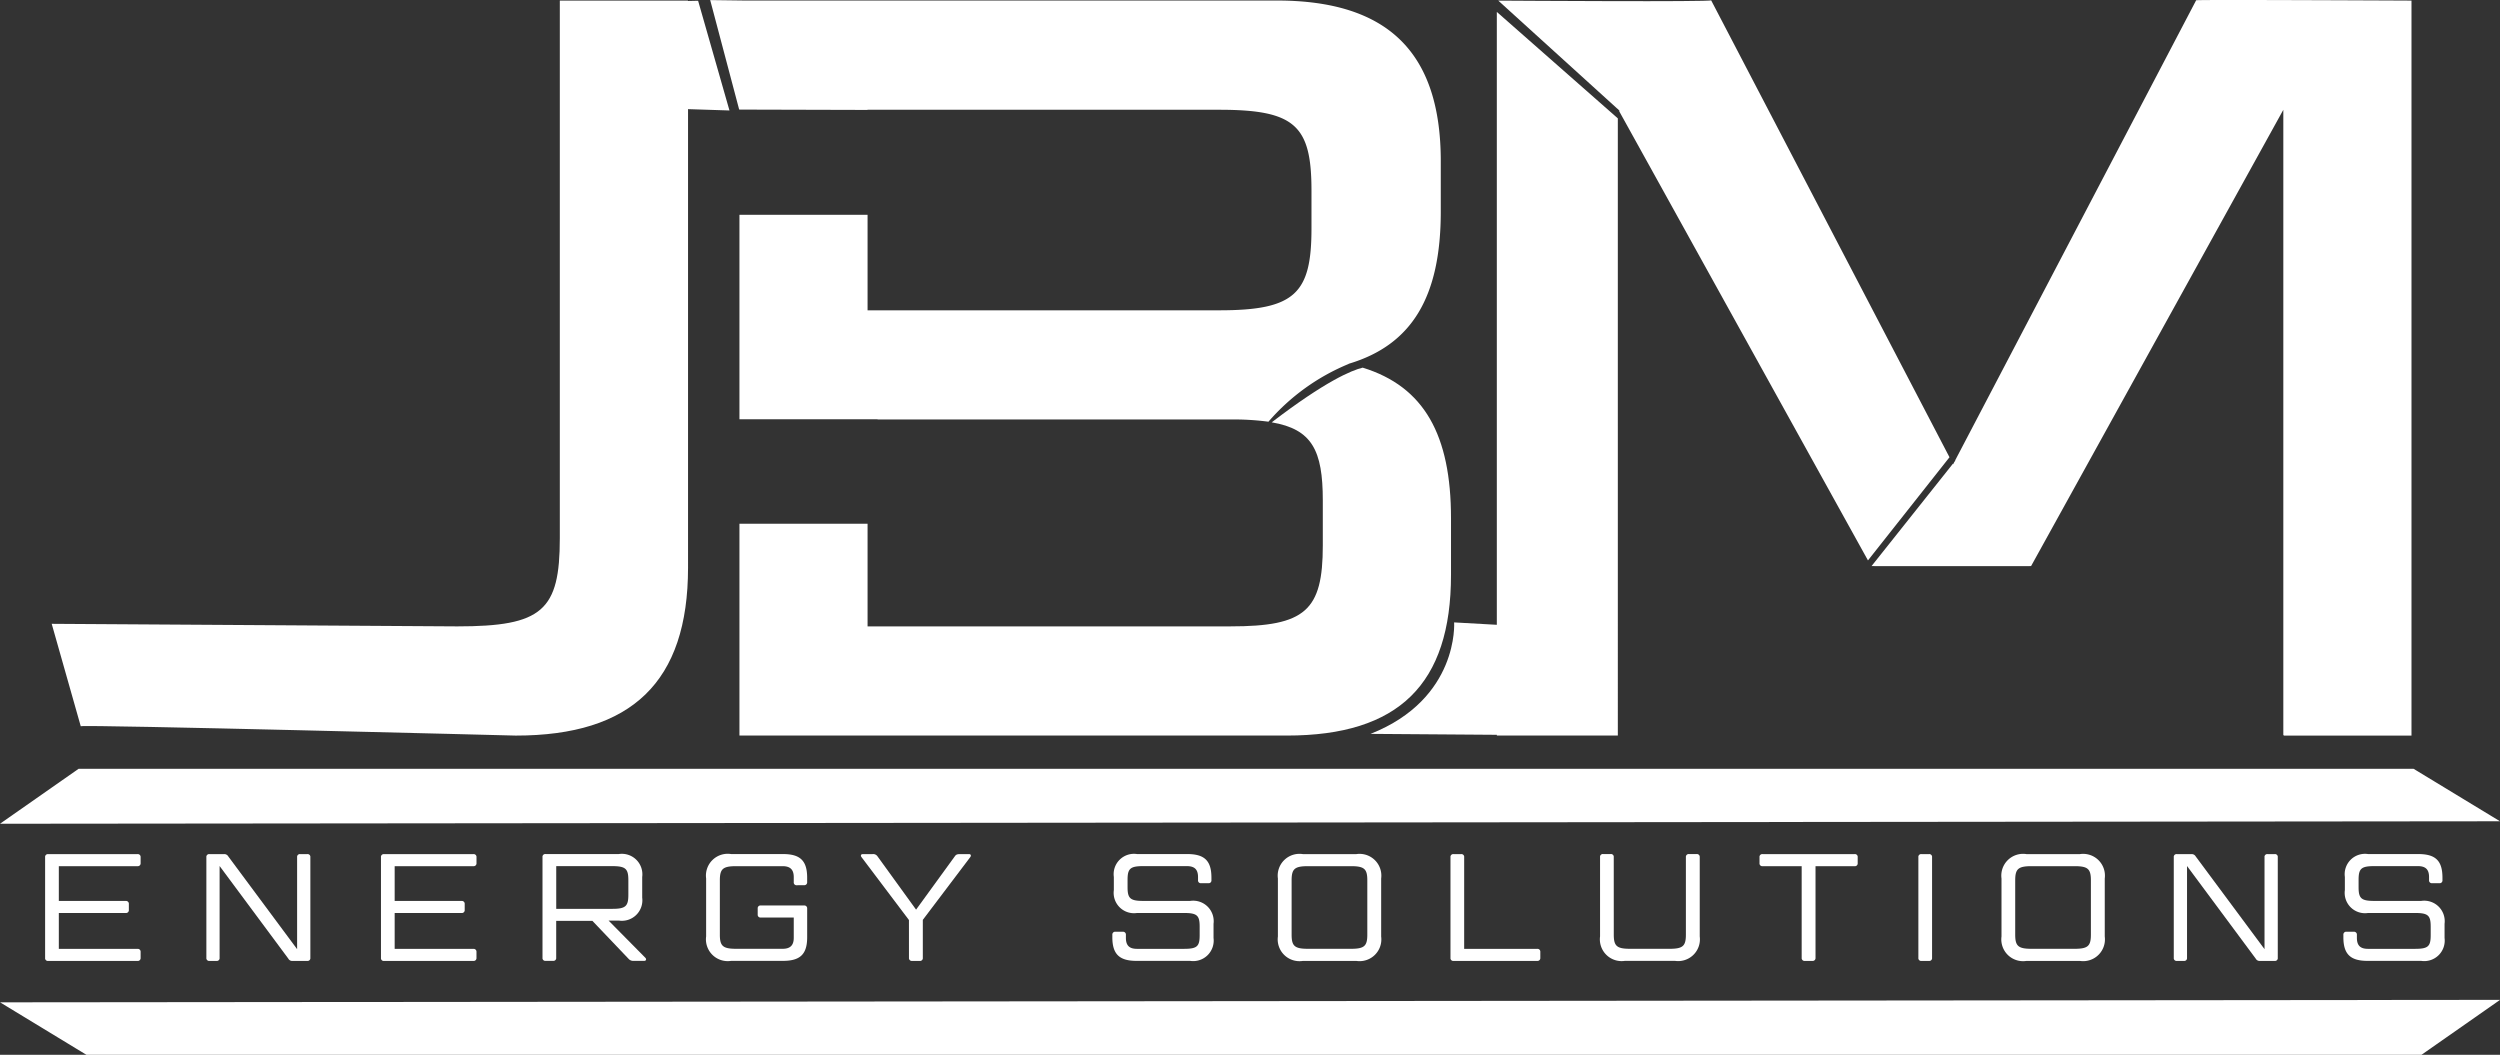
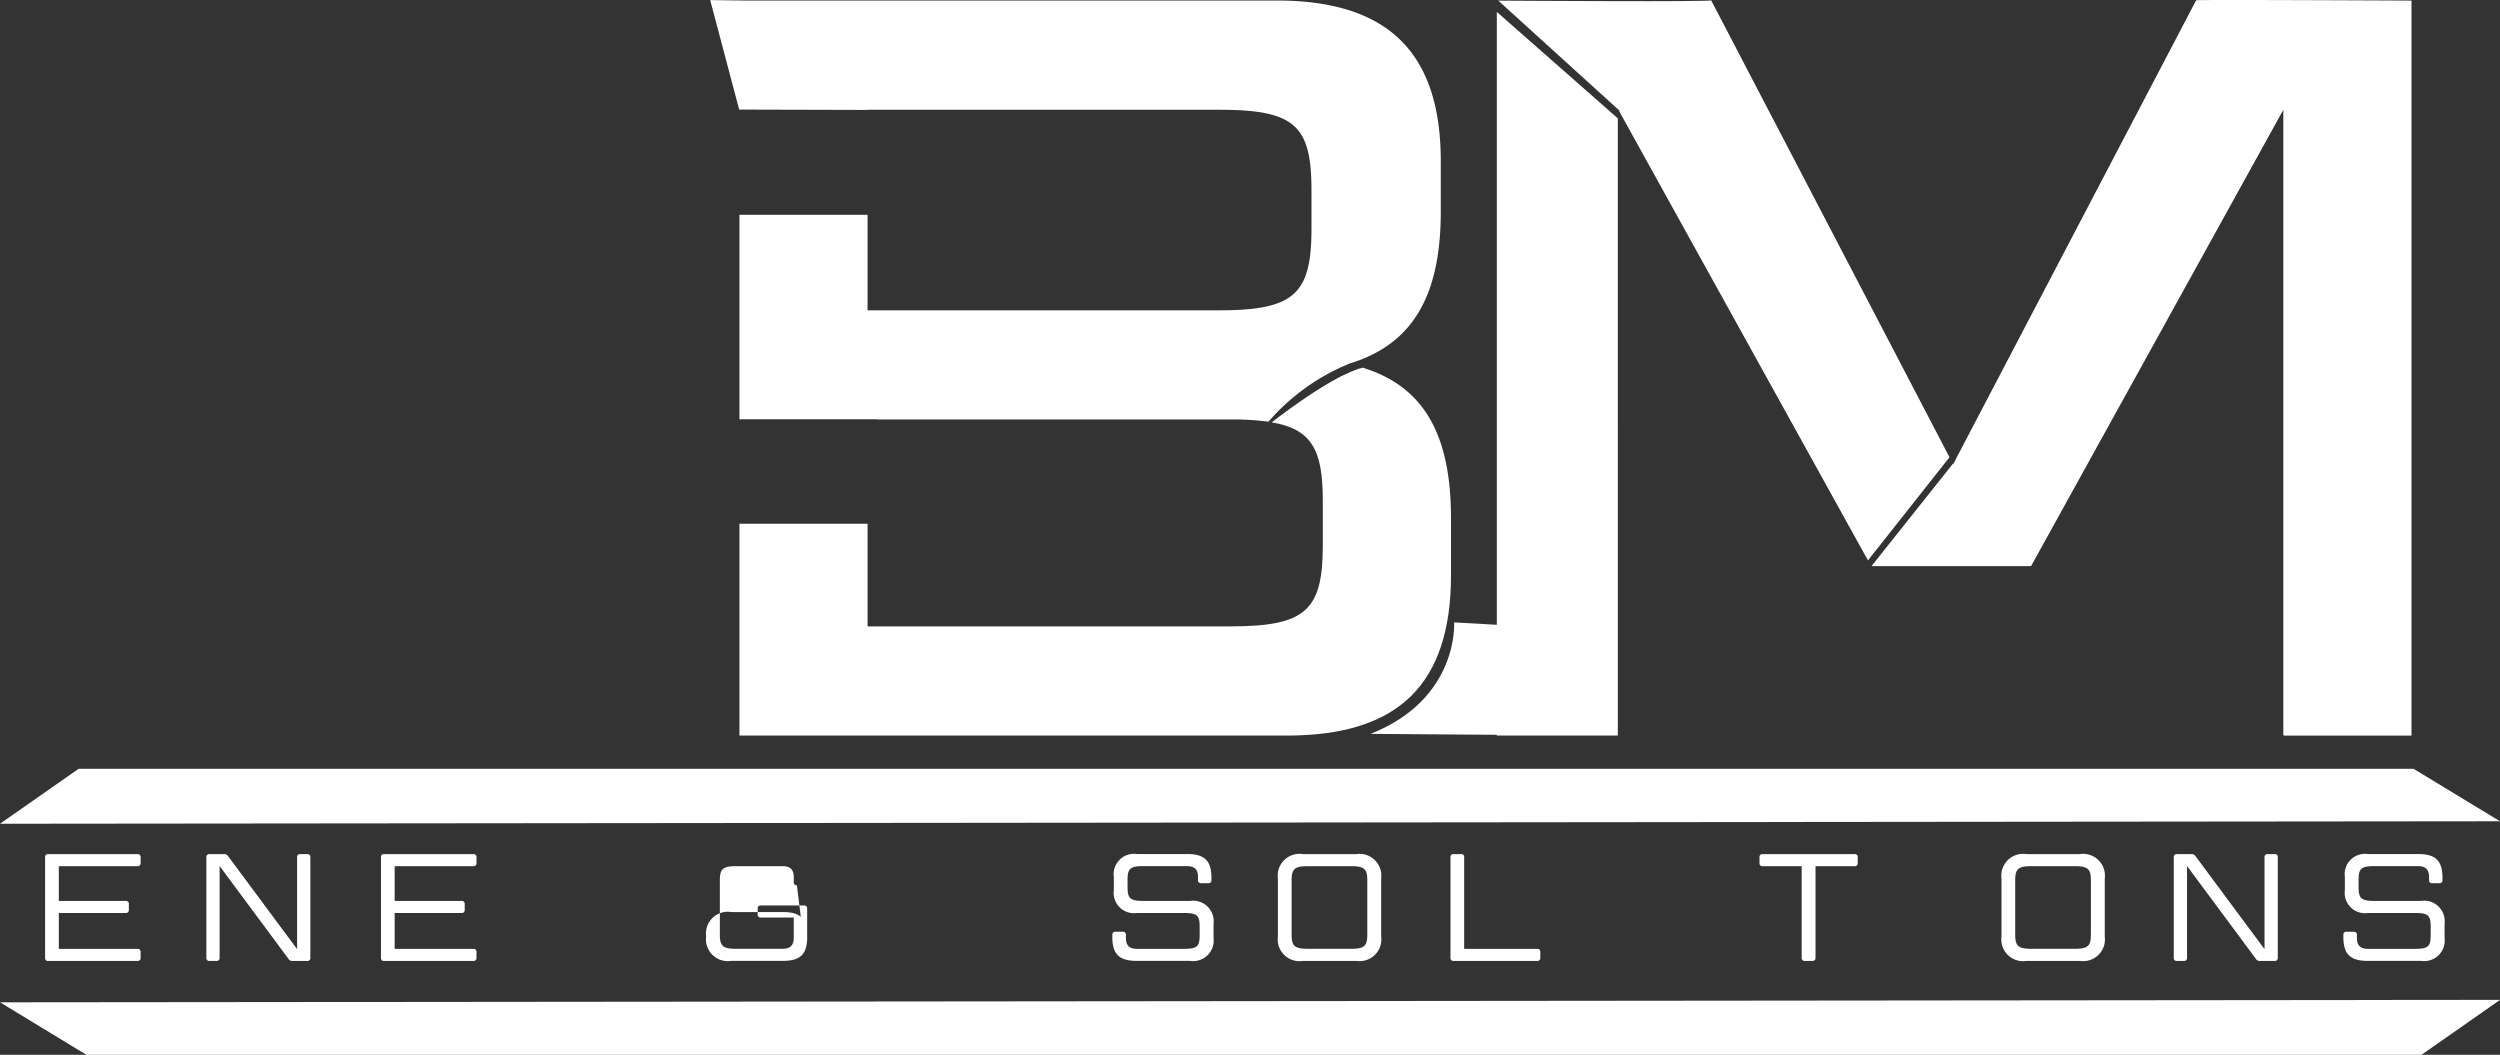
<svg xmlns="http://www.w3.org/2000/svg" width="195.12" height="82.324" viewBox="0 0 195.12 82.324">
  <rect x="0" y="0" width="195.12" height="82.324" fill="#333333" stroke="none" />
  <g id="Group_318" data-name="Group 318" transform="translate(0)">
    <g id="Group_1" data-name="Group 1" transform="translate(3.521 66.662)">
      <path id="Path_1" data-name="Path 1" d="M103.971,386.018a.22.22,0,0,1,.244.238v.465a.22.22,0,0,1-.244.238h-6.14v2.715h5.222a.22.22,0,0,1,.244.238v.464a.22.22,0,0,1-.244.238H97.831v2.8h6.14a.22.22,0,0,1,.244.238v.465a.22.22,0,0,1-.244.238H97.005a.215.215,0,0,1-.244-.238v-7.859a.215.215,0,0,1,.244-.238Z" transform="translate(-96.761 -386.018)" fill="#fff" />
      <path id="Path_2" data-name="Path 2" d="M143,394.353a.343.343,0,0,1-.349-.179l-5.362-7.227v7.168a.215.215,0,0,1-.244.238H136.5a.215.215,0,0,1-.244-.238v-7.859a.215.215,0,0,1,.244-.238h1.128a.355.355,0,0,1,.337.178l5.373,7.24v-7.18a.215.215,0,0,1,.244-.238h.546a.215.215,0,0,1,.244.238v7.859a.215.215,0,0,1-.244.238Z" transform="translate(-123.67 -386.018)" fill="#fff" />
      <path id="Path_3" data-name="Path 3" d="M186.243,386.018a.22.22,0,0,1,.244.238v.465a.22.22,0,0,1-.244.238H180.1v2.715h5.222a.22.22,0,0,1,.244.238v.464a.22.22,0,0,1-.244.238H180.1v2.8h6.141a.22.22,0,0,1,.244.238v.465a.22.22,0,0,1-.244.238h-6.966a.215.215,0,0,1-.244-.238v-7.859a.215.215,0,0,1,.244-.238Z" transform="translate(-152.818 -386.018)" fill="#fff" />
-       <path id="Path_4" data-name="Path 4" d="M226.379,387.8v1.619a1.6,1.6,0,0,1-1.826,1.786h-.8l2.872,2.905c.1.1.058.238-.07.238h-.837a.472.472,0,0,1-.4-.155l-2.826-2.965h-2.826v2.882a.215.215,0,0,1-.244.238h-.581a.215.215,0,0,1-.244-.238v-7.859a.215.215,0,0,1,.244-.238h5.71A1.6,1.6,0,0,1,226.379,387.8Zm-6.71,2.489h4.373c1.058,0,1.256-.214,1.256-1.107v-1.119c0-.893-.2-1.107-1.256-1.107h-4.373Z" transform="translate(-179.777 -386.018)" fill="#fff" />
-       <path id="Path_5" data-name="Path 5" d="M265.759,388.447a.215.215,0,0,1-.244-.238v-.393c0-.583-.268-.857-.872-.857h-3.617c-1.047,0-1.279.214-1.279,1.107V392.3c0,.893.233,1.108,1.279,1.108h3.617c.6,0,.872-.274.872-.857v-1.584h-2.57a.215.215,0,0,1-.244-.238v-.464a.215.215,0,0,1,.244-.238h3.373a.22.22,0,0,1,.244.238v2.239c0,1.321-.535,1.845-1.884,1.845H260.63a1.7,1.7,0,0,1-1.954-1.905v-4.525a1.7,1.7,0,0,1,1.954-1.905h4.047c1.349,0,1.884.524,1.884,1.846v.345a.22.22,0,0,1-.244.238Z" transform="translate(-207.085 -386.018)" fill="#fff" />
-       <path id="Path_6" data-name="Path 6" d="M300.341,391.162l-3.7-4.906c-.093-.119-.046-.238.093-.238h.756a.406.406,0,0,1,.384.155l3.024,4.179,3.035-4.179c.093-.131.2-.155.4-.155h.71c.128,0,.174.119.081.238l-3.7,4.894v2.965a.215.215,0,0,1-.244.238h-.593a.22.22,0,0,1-.244-.238Z" transform="translate(-232.921 -386.018)" fill="#fff" />
+       <path id="Path_5" data-name="Path 5" d="M265.759,388.447a.215.215,0,0,1-.244-.238v-.393c0-.583-.268-.857-.872-.857h-3.617c-1.047,0-1.279.214-1.279,1.107V392.3c0,.893.233,1.108,1.279,1.108h3.617c.6,0,.872-.274.872-.857v-1.584h-2.57a.215.215,0,0,1-.244-.238v-.464a.215.215,0,0,1,.244-.238h3.373a.22.22,0,0,1,.244.238v2.239c0,1.321-.535,1.845-1.884,1.845H260.63a1.7,1.7,0,0,1-1.954-1.905a1.7,1.7,0,0,1,1.954-1.905h4.047c1.349,0,1.884.524,1.884,1.846v.345a.22.22,0,0,1-.244.238Z" transform="translate(-207.085 -386.018)" fill="#fff" />
      <path id="Path_7" data-name="Path 7" d="M358.99,392.078a.22.22,0,0,1,.244.238v.238c0,.583.256.857.861.857h3.675c1.035,0,1.221-.2,1.221-1.072v-.655c0-.869-.186-1.072-1.221-1.072h-3.663a1.587,1.587,0,0,1-1.814-1.786V387.8a1.586,1.586,0,0,1,1.814-1.786h3.919c1.349,0,1.884.524,1.884,1.846v.19a.215.215,0,0,1-.244.238h-.558a.215.215,0,0,1-.244-.238v-.238c0-.583-.256-.857-.872-.857h-3.407c-1.023,0-1.221.2-1.221,1.072v.572c0,.869.2,1.072,1.221,1.072h3.663a1.6,1.6,0,0,1,1.826,1.786v1.107a1.6,1.6,0,0,1-1.826,1.786H360.06c-1.337,0-1.884-.524-1.884-1.845v-.191a.22.22,0,0,1,.244-.238Z" transform="translate(-274.881 -386.018)" fill="#fff" />
      <path id="Path_8" data-name="Path 8" d="M406.787,392.448a1.7,1.7,0,0,1-1.942,1.905h-4.164a1.7,1.7,0,0,1-1.954-1.905v-4.525a1.7,1.7,0,0,1,1.954-1.905h4.164a1.7,1.7,0,0,1,1.942,1.905Zm-1.081-4.382c0-.893-.233-1.107-1.28-1.107h-3.349c-1.047,0-1.279.214-1.279,1.107V392.3c0,.893.233,1.108,1.279,1.108h3.349c1.047,0,1.28-.214,1.28-1.108Z" transform="translate(-302.511 -386.018)" fill="#fff" />
      <path id="Path_9" data-name="Path 9" d="M442.064,393.412h5.7a.22.22,0,0,1,.244.238v.465a.22.22,0,0,1-.244.238h-6.524a.215.215,0,0,1-.244-.238v-7.859a.215.215,0,0,1,.244-.238h.581a.215.215,0,0,1,.244.238Z" transform="translate(-331.31 -386.018)" fill="#fff" />
-       <path id="Path_10" data-name="Path 10" d="M478.711,392.3c0,.893.233,1.108,1.279,1.108h3.07c1.047,0,1.279-.214,1.279-1.108v-6.049a.22.22,0,0,1,.244-.238h.593a.22.22,0,0,1,.244.238v6.192a1.7,1.7,0,0,1-1.942,1.905h-3.884a1.7,1.7,0,0,1-1.954-1.905v-6.192a.215.215,0,0,1,.244-.238h.581a.215.215,0,0,1,.244.238Z" transform="translate(-356.28 -386.018)" fill="#fff" />
      <path id="Path_11" data-name="Path 11" d="M519.987,386.959H516.94a.215.215,0,0,1-.244-.238v-.465a.215.215,0,0,1,.244-.238h7.175a.215.215,0,0,1,.244.238v.465a.215.215,0,0,1-.244.238h-3.047v7.156a.22.22,0,0,1-.244.238h-.593a.22.22,0,0,1-.244-.238Z" transform="translate(-382.891 -386.018)" fill="#fff" />
-       <path id="Path_12" data-name="Path 12" d="M556.675,394.115a.215.215,0,0,1-.244.238h-.581a.215.215,0,0,1-.244-.238v-7.859a.215.215,0,0,1,.244-.238h.581a.215.215,0,0,1,.244.238Z" transform="translate(-409.402 -386.018)" fill="#fff" />
      <path id="Path_13" data-name="Path 13" d="M584.031,392.448a1.7,1.7,0,0,1-1.942,1.905h-4.163a1.7,1.7,0,0,1-1.954-1.905v-4.525a1.7,1.7,0,0,1,1.954-1.905h4.163a1.7,1.7,0,0,1,1.942,1.905Zm-1.082-4.382c0-.893-.232-1.107-1.279-1.107h-3.349c-1.047,0-1.279.214-1.279,1.107V392.3c0,.893.233,1.108,1.279,1.108h3.349c1.047,0,1.279-.214,1.279-1.108Z" transform="translate(-423.28 -386.018)" fill="#fff" />
      <path id="Path_14" data-name="Path 14" d="M624.911,394.353a.344.344,0,0,1-.349-.179l-5.361-7.227v7.168a.215.215,0,0,1-.244.238h-.546a.215.215,0,0,1-.244-.238v-7.859a.215.215,0,0,1,.244-.238h1.128a.354.354,0,0,1,.337.178l5.373,7.24v-7.18a.214.214,0,0,1,.244-.238h.547a.215.215,0,0,1,.244.238v7.859a.215.215,0,0,1-.244.238Z" transform="translate(-452.029 -386.018)" fill="#fff" />
      <path id="Path_15" data-name="Path 15" d="M660.517,392.078a.22.22,0,0,1,.244.238v.238c0,.583.256.857.861.857H665.3c1.035,0,1.221-.2,1.221-1.072v-.655c0-.869-.186-1.072-1.221-1.072h-3.664a1.587,1.587,0,0,1-1.814-1.786V387.8a1.587,1.587,0,0,1,1.814-1.786h3.919c1.349,0,1.884.524,1.884,1.846v.19a.215.215,0,0,1-.244.238h-.558a.215.215,0,0,1-.244-.238v-.238c0-.583-.256-.857-.872-.857h-3.407c-1.023,0-1.221.2-1.221,1.072v.572c0,.869.2,1.072,1.221,1.072h3.663a1.6,1.6,0,0,1,1.826,1.786v1.107a1.6,1.6,0,0,1-1.826,1.786h-4.187c-1.337,0-1.884-.524-1.884-1.845v-.191a.22.22,0,0,1,.244-.238Z" transform="translate(-480.331 -386.018)" fill="#fff" />
    </g>
    <g id="Group_2" data-name="Group 2" transform="translate(116.937)">
      <path id="Path_16" data-name="Path 16" d="M481.56,220.592l6.363-8.052-.19-.363-18.413-35.3c.012.131-15.22.034-16.614.025l9.331,8.469v-.029l.032.058.087.079v.078Z" transform="translate(-452.706 -176.853)" fill="#fff" />
      <path id="Path_17" data-name="Path 17" d="M586.274,176.853s-16.813-.085-16.806-.024l-18.81,35.91.01.028-.073.092-.094.18-.019-.037-6.35,7.987c.7.007,12.439.007,12.452,0l19.687-35.612v48.76a.081.081,0,0,0,.08.082h9.924V176.853Z" transform="translate(-515 -176.807)" fill="#fff" />
    </g>
    <path id="Path_18" data-name="Path 18" d="M274.083,365.116H91.849l-6.137,4.291,195.12-.193Z" transform="translate(-85.712 -305.115)" fill="#fff" />
    <path id="Path_19" data-name="Path 19" d="M92.461,426H274.7l6.137-4.291-195.12.193Z" transform="translate(-85.712 -343.672)" fill="#fff" />
    <g id="Group_3" data-name="Group 3" transform="translate(55.425 0.012)">
      <path id="Path_20" data-name="Path 20" d="M261.94,185.386l10,.027V185.4h27.451c5.922,0,7.2,1.229,7.2,6.31v2.95c0,5.081-1.28,6.392-7.2,6.392H271.944V193.6h-10v15.958h10.78v.014h27.554a20.83,20.83,0,0,1,2.954.174,16.685,16.685,0,0,1,6.27-4.512l-.02-.005c4.962-1.475,7.2-5.245,7.2-11.883v-3.934c0-8.522-4.162-12.538-12.8-12.538h-41.6l-2.621-.034,2.258,8.53h.024Z" transform="translate(-259.657 -176.845)" fill="#fff" />
      <path id="Path_21" data-name="Path 21" d="M315.467,266.861c-.873.212-2.909,1.06-7.1,4.268,3.147.538,3.988,2.187,3.988,6.091v3.524c0,5.081-1.36,6.31-7.2,6.31H276.825v-8.012h-10v16.534h42.736c8.724,0,12.8-4.015,12.8-12.538v-4.425C322.362,272.127,320.277,268.344,315.467,266.861Z" transform="translate(-264.538 -238.179)" fill="#fff" />
    </g>
-     <path id="Path_22" data-name="Path 22" d="M151.254,185.527l-2.447-8.562-.794.017v-.031h-10v41.958c0,5.654-1.36,6.884-8,6.884l-31.657-.2,2.267,7.994c.278-.142,33.953.729,33.953.729,9.043,0,13.445-4.18,13.445-13.112V185.423Z" transform="translate(-94.321 -176.905)" fill="#fff" />
    <path id="Path_23" data-name="Path 23" d="M431.271,179.726V227.56l-3.332-.187s.4,5.965-6.526,8.7l9.858.073v.059h9.444V188.035Z" transform="translate(-314.447 -178.796)" fill="#fff" />
  </g>
</svg>